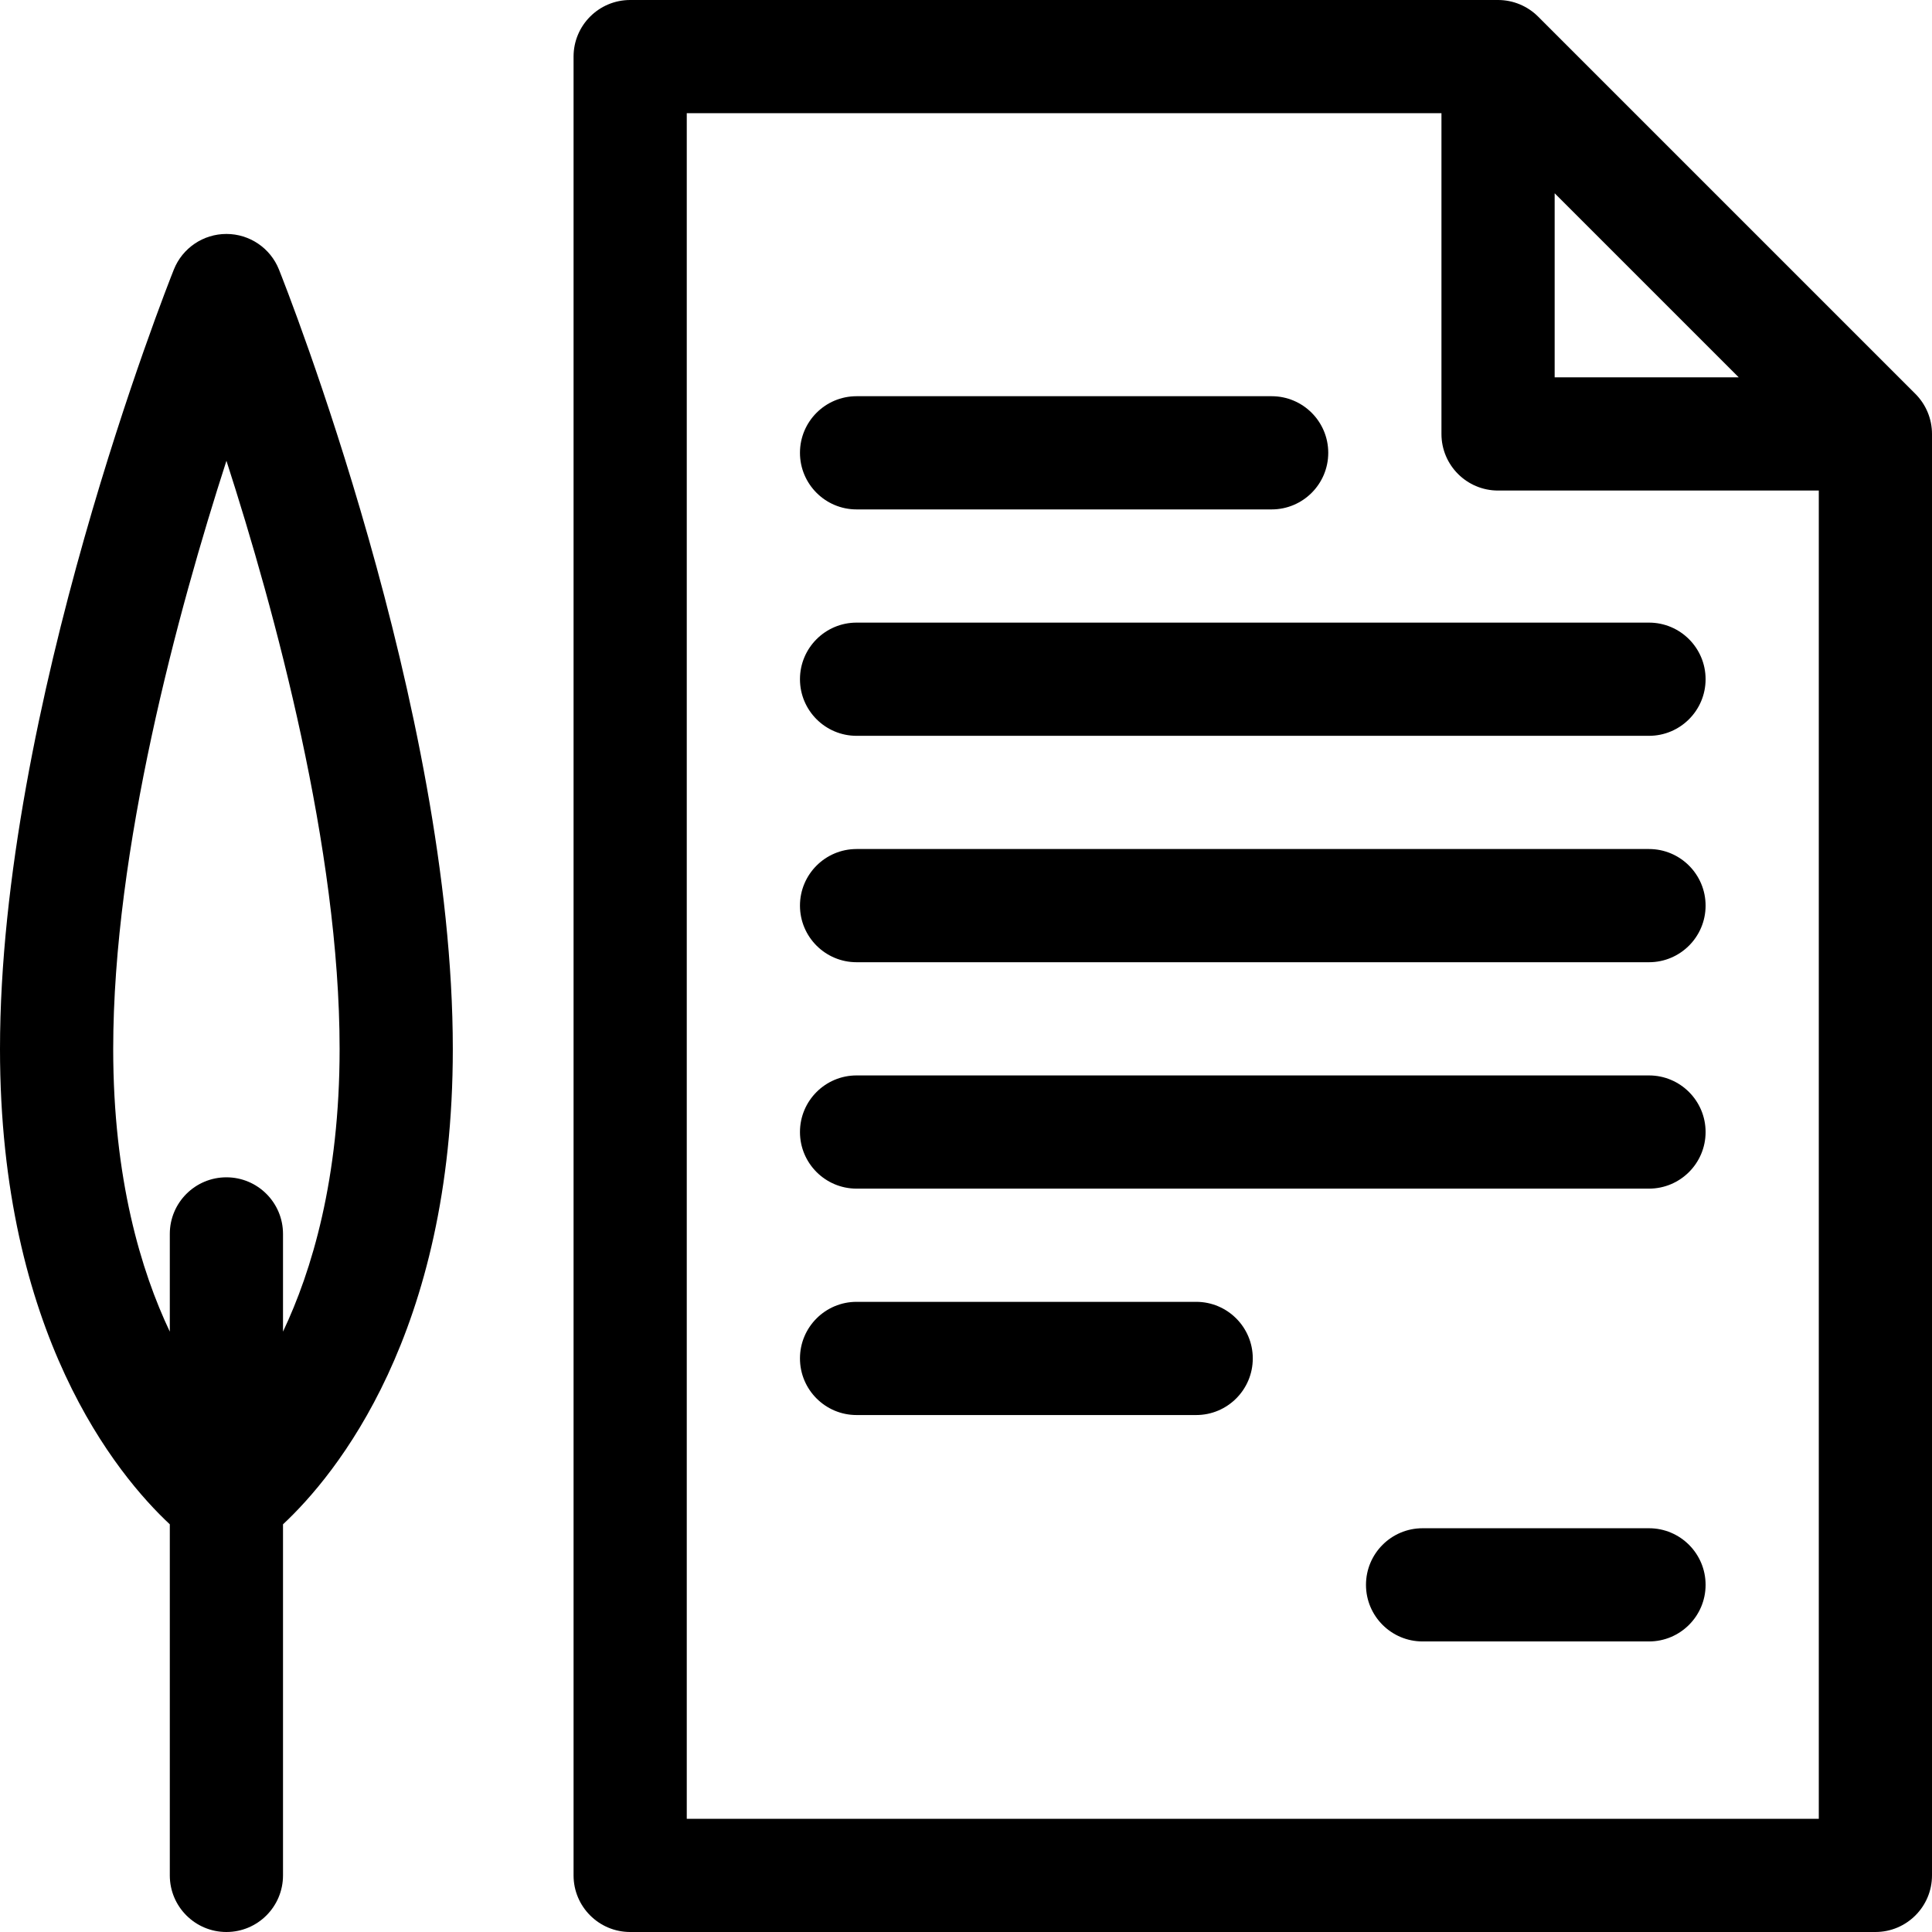
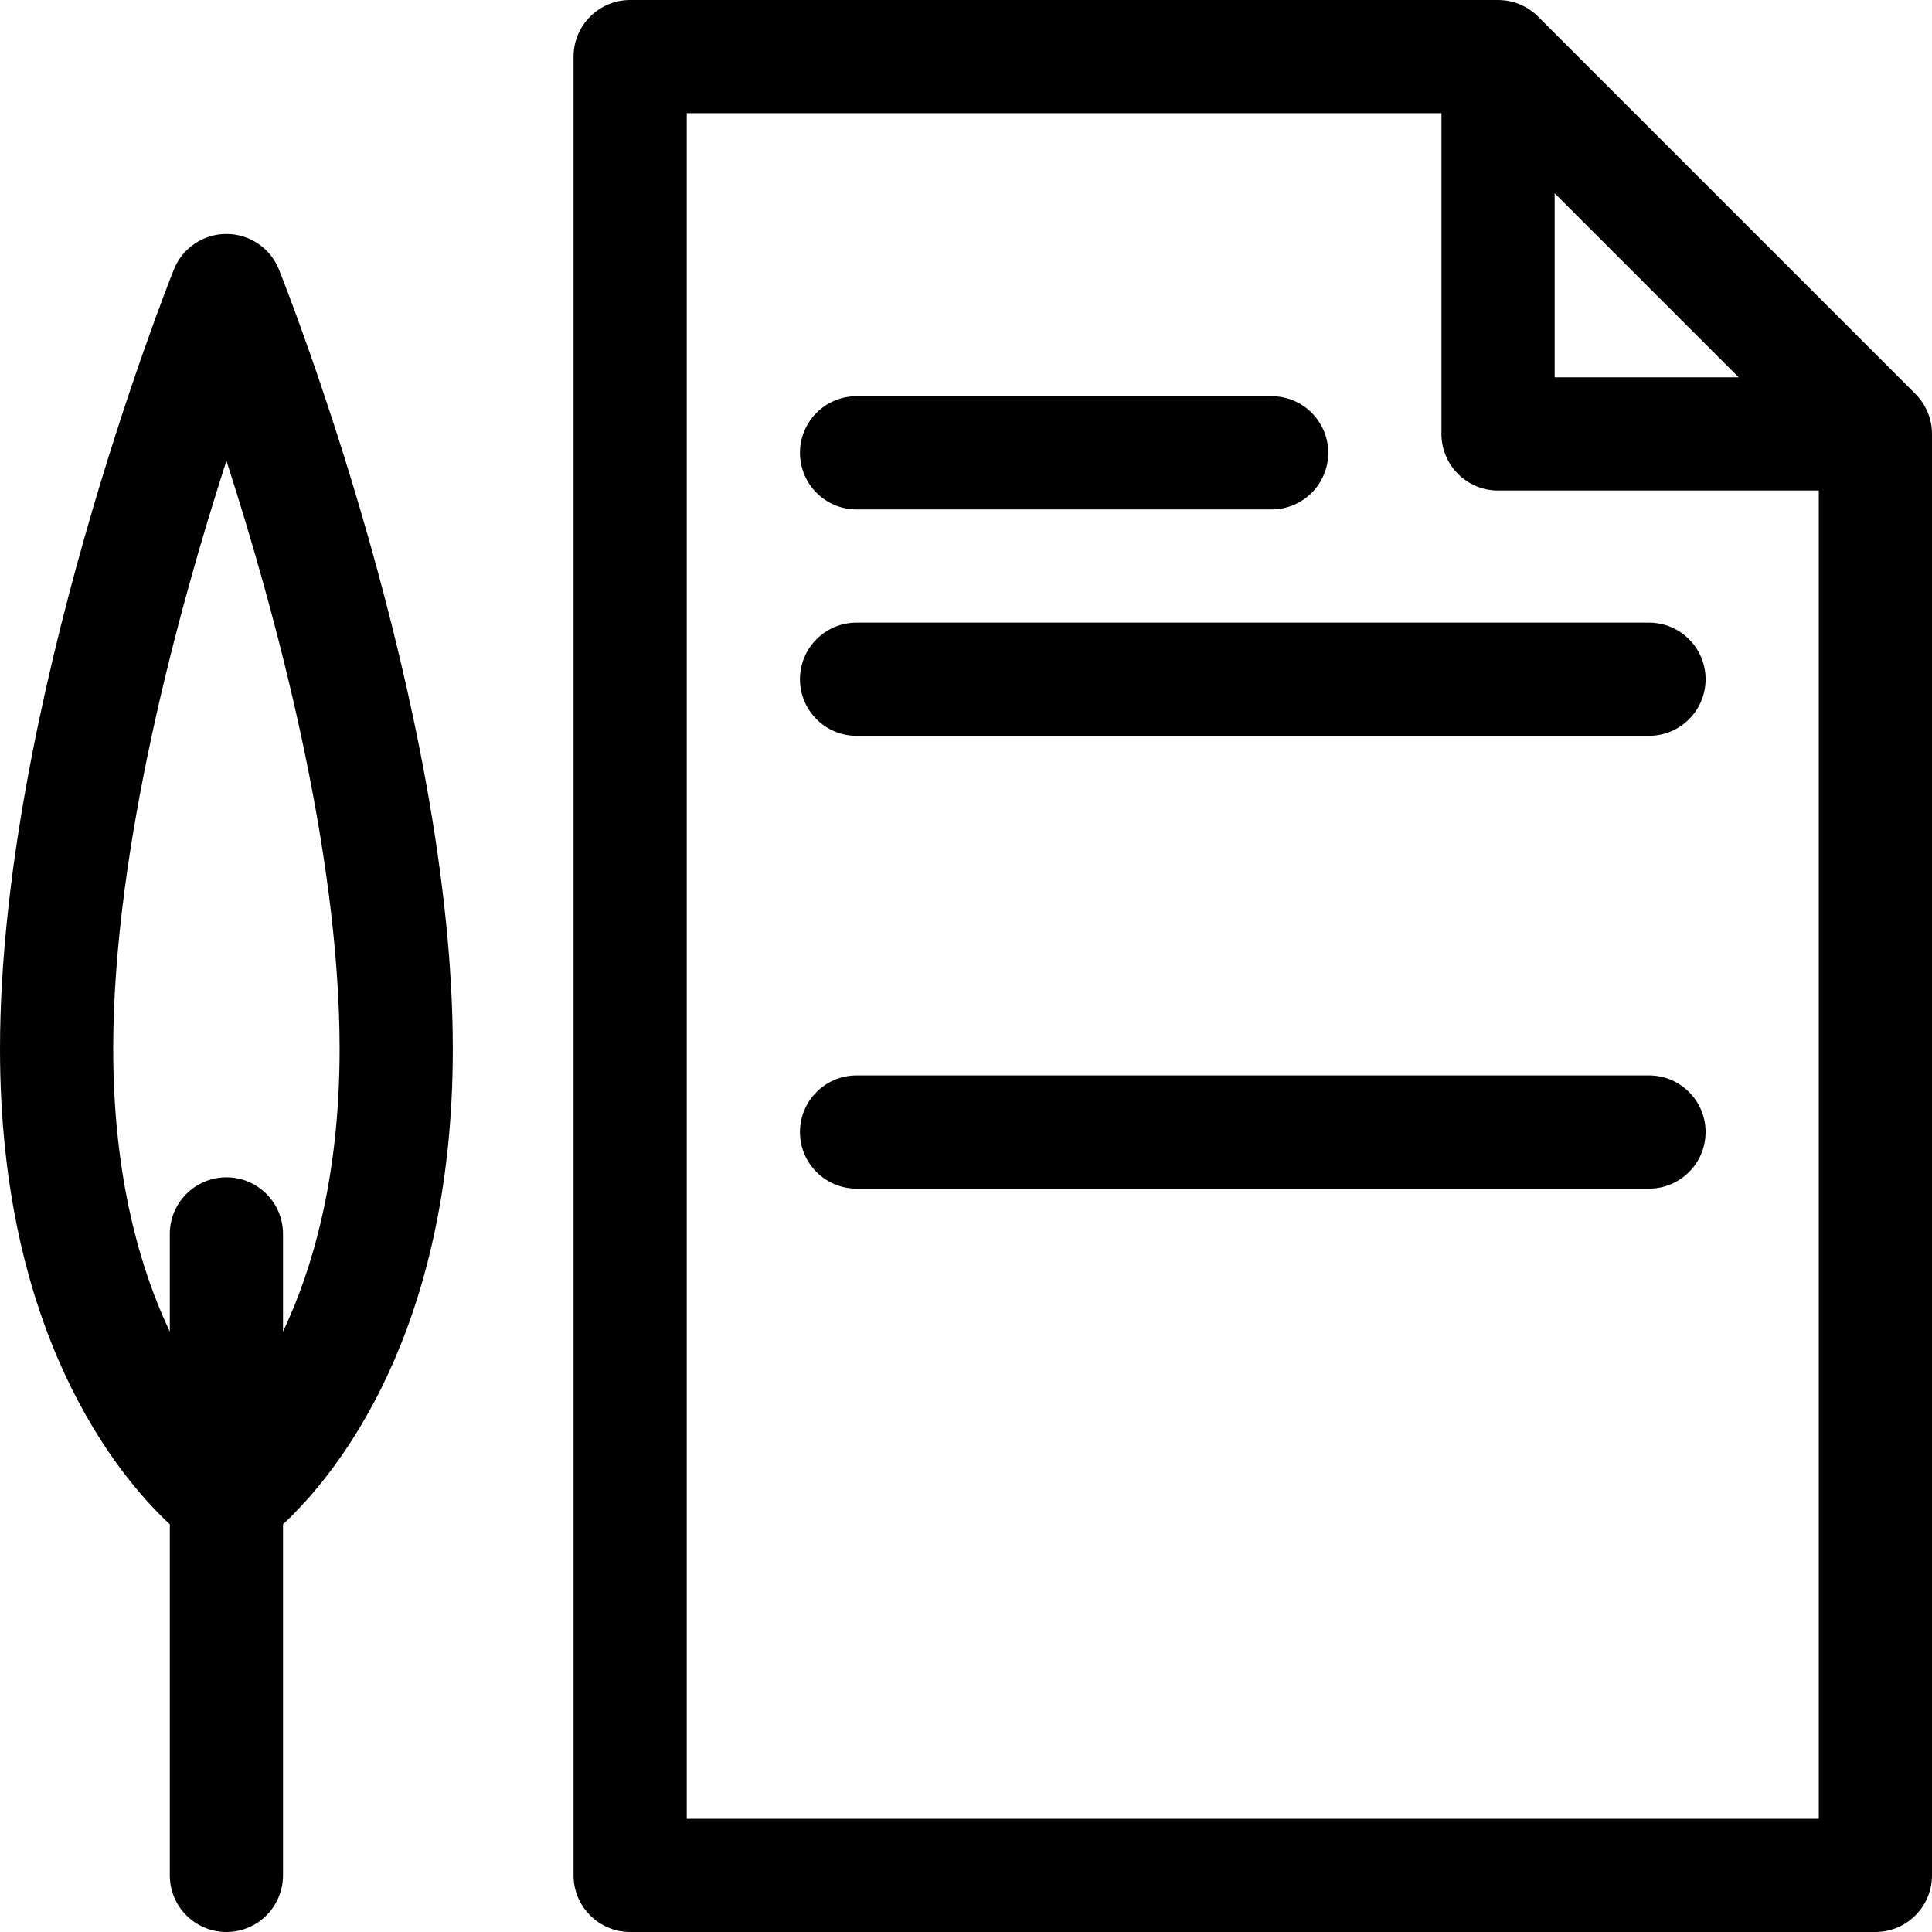
<svg xmlns="http://www.w3.org/2000/svg" width="64" height="64" viewBox="0 0 64 64" fill="none">
  <path d="M63.451 13.049L50.951 0.549C50.599 0.198 50.122 0 49.625 0H20.875C19.84 0 19 0.84 19 1.875V62.125C19 63.16 19.84 64 20.875 64H62.125C63.16 64 64 63.16 64 62.125V14.375C64 13.878 63.802 13.401 63.451 13.049ZM51.5 6.402L57.598 12.5H51.5V6.402ZM22.75 60.25V3.75H47.75V14.375C47.75 15.411 48.59 16.25 49.625 16.25H60.25V60.25H22.75Z" fill="black" />
  <path d="M28.375 16.875H42.125C43.16 16.875 44 16.035 44 15C44 13.964 43.16 13.125 42.125 13.125H28.375C27.34 13.125 26.5 13.964 26.5 15C26.5 16.035 27.34 16.875 28.375 16.875Z" fill="black" />
  <path d="M54.625 20.625H28.375C27.34 20.625 26.5 21.465 26.5 22.5C26.5 23.535 27.34 24.375 28.375 24.375H54.625C55.66 24.375 56.5 23.535 56.5 22.5C56.5 21.465 55.66 20.625 54.625 20.625Z" fill="black" />
-   <path d="M54.625 28.125H28.375C27.34 28.125 26.5 28.965 26.5 30C26.5 31.035 27.34 31.875 28.375 31.875H54.625C55.66 31.875 56.5 31.035 56.5 30C56.5 28.965 55.66 28.125 54.625 28.125Z" fill="black" />
  <path d="M54.625 35.625H28.375C27.34 35.625 26.5 36.465 26.5 37.5C26.5 38.535 27.34 39.375 28.375 39.375H54.625C55.66 39.375 56.5 38.535 56.5 37.5C56.5 36.465 55.66 35.625 54.625 35.625Z" fill="black" />
-   <path d="M39.625 43.125H28.375C27.34 43.125 26.5 43.965 26.5 45C26.5 46.035 27.34 46.875 28.375 46.875H39.625C40.66 46.875 41.5 46.035 41.5 45C41.5 43.965 40.66 43.125 39.625 43.125Z" fill="black" />
-   <path d="M54.625 50.625H47.125C46.09 50.625 45.25 51.465 45.25 52.5C45.25 53.535 46.09 54.375 47.125 54.375H54.625C55.66 54.375 56.5 53.535 56.5 52.5C56.5 51.465 55.66 50.625 54.625 50.625Z" fill="black" />
  <path d="M7.5 7.75C6.733 7.75 6.043 8.217 5.759 8.929C5.524 9.518 0 23.473 0 34.75C0 44.183 3.883 48.868 5.625 50.495V62.125C5.625 63.16 6.465 64 7.5 64C8.536 64 9.375 63.16 9.375 62.125V50.495C11.117 48.868 15 44.183 15 34.75C15 23.473 9.476 9.518 9.241 8.929C8.957 8.217 8.267 7.75 7.5 7.75ZM9.375 44.112V40.875C9.375 39.84 8.536 39 7.5 39C6.465 39 5.625 39.84 5.625 40.875V44.112C4.675 42.11 3.75 39.056 3.75 34.75C3.75 28.129 5.892 20.248 7.501 15.264C9.109 20.245 11.25 28.121 11.25 34.75C11.25 39.056 10.325 42.11 9.375 44.112Z" fill="black" />
</svg>